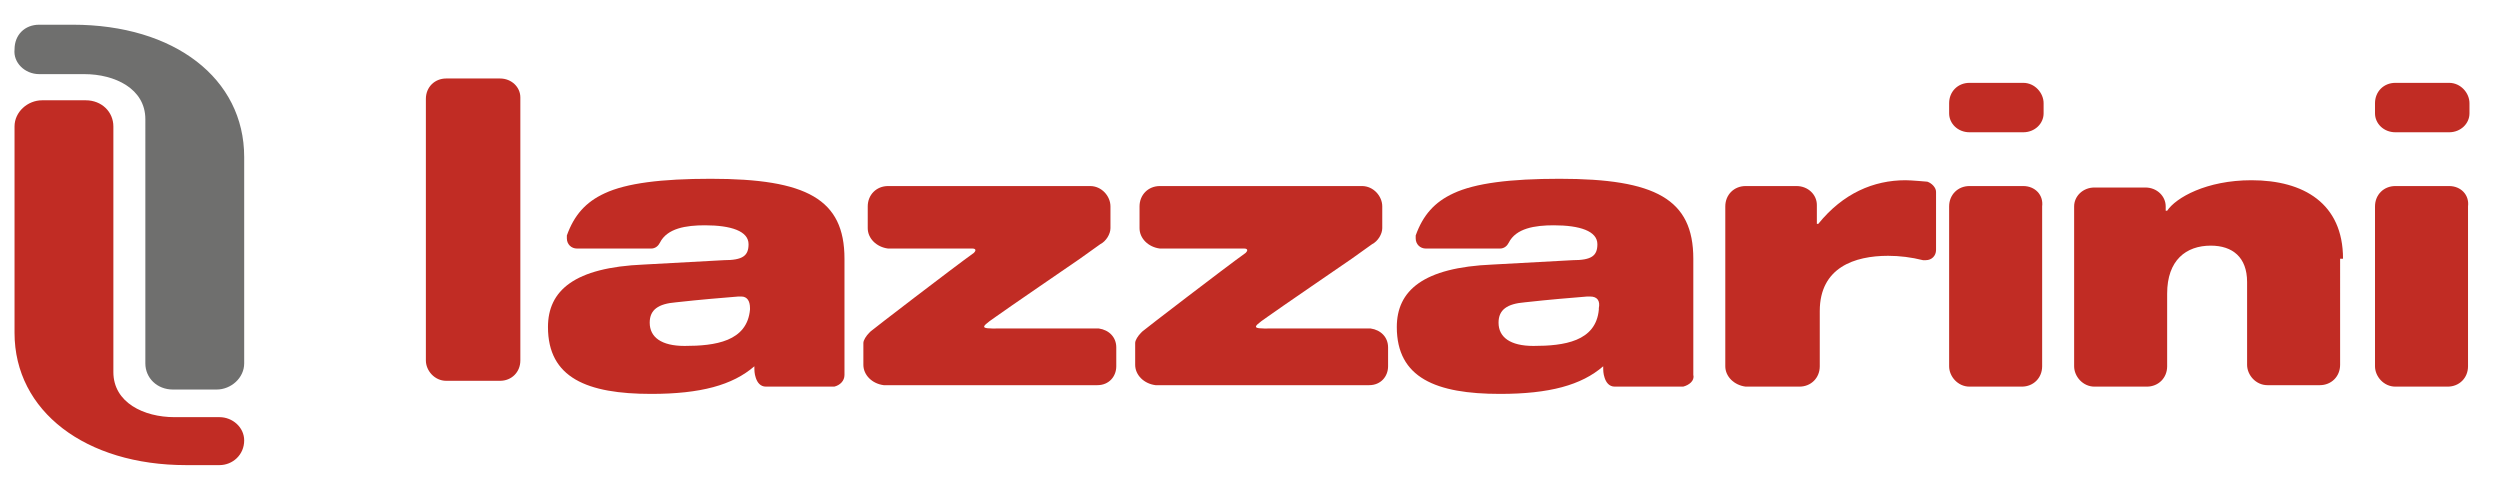
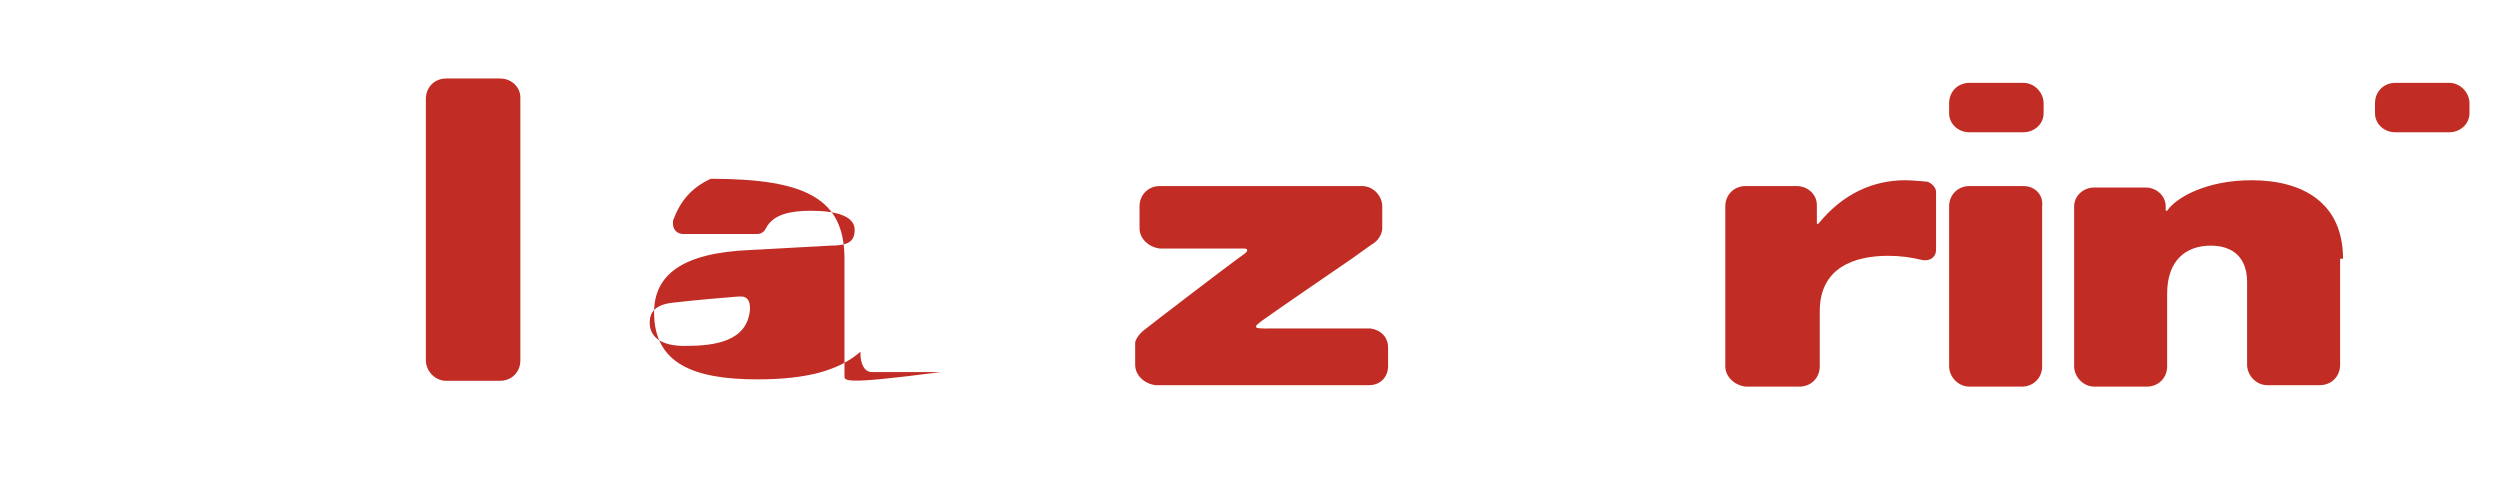
<svg xmlns="http://www.w3.org/2000/svg" xml:space="preserve" style="enable-background:new 0 0 172 34;" viewBox="0 0 172 34" y="0px" x="0px" id="Calque_2" version="1.1">
  <style type="text/css">
	.st0{fill:#C12C24;}
	.st1{fill:#6F6F6E;}
</style>
-   <path d="M15.1,28.7h-3.1c-2.1,0-4.2-1-4.2-3.1V8.7c0-1-0.8-1.8-1.9-1.8h-3c-1,0-1.9,0.8-1.9,1.8v14.2  c0,5.4,4.9,9.1,11.8,9.1h2.3c0.9,0,1.7-0.7,1.7-1.7C16.8,29.4,16,28.7,15.1,28.7" class="st0" />
-   <path d="M2.7,5.1h3.1c2.1,0,4.2,1,4.2,3.1V25c0,1,0.8,1.8,1.9,1.8h3c1,0,1.9-0.8,1.9-1.8V10.8C16.8,5.4,12,1.7,5,1.7  H2.7c-1,0-1.7,0.7-1.7,1.7C0.9,4.3,1.7,5.1,2.7,5.1" class="st1" />
  <path d="M161.2,17.8c0-3.8-2.7-5.4-6.3-5.4c-3.1,0-5.2,1.2-5.8,2.1h-0.1v-0.3l0,0l0,0v0l0,0c0-0.7-0.6-1.3-1.4-1.3l0,0  h0h0h0h-3.5h0h0h0l0,0c-0.8,0-1.4,0.6-1.4,1.3l0,0v11l0,0l0,0c0,0.7,0.6,1.4,1.4,1.4h0l0,0h3.6l0,0h0c0.8,0,1.4-0.6,1.4-1.4l0,0v-5  c0-2.3,1.3-3.3,3-3.3c1.5,0,2.5,0.8,2.5,2.5v5.7l0,0l0,0c0,0.7,0.6,1.4,1.4,1.4h0l0,0h3.6l0,0h0c0.8,0,1.4-0.6,1.4-1.4v0l0,0V17.8z" class="st0" />
  <path d="M139.2,12.8L139.2,12.8L139.2,12.8L139.2,12.8L139.2,12.8l-3.7,0l0,0l0,0c-0.8,0-1.4,0.6-1.4,1.4l0,0v0v0v0v11  l0,0l0,0c0,0.7,0.6,1.4,1.4,1.4h0l0,0h3.6l0,0h0c0.8,0,1.4-0.6,1.4-1.4v0v-11l0,0C140.6,13.4,140,12.8,139.2,12.8" class="st0" />
  <path d="M140.6,7.1c0-0.7-0.6-1.4-1.4-1.4h-3.7c-0.8,0-1.4,0.6-1.4,1.4v0.7v0v0l0,0c0,0.7,0.6,1.3,1.4,1.3l3.7,0h0  c0.8,0,1.4-0.6,1.4-1.3L140.6,7.1z" class="st0" />
-   <path d="M168.5,12.8L168.5,12.8L168.5,12.8L168.5,12.8L168.5,12.8l-3.7,0l0,0l0,0c-0.8,0-1.4,0.6-1.4,1.4l0,0v0v0v0v11  l0,0l0,0c0,0.7,0.6,1.4,1.4,1.4h0l0,0h3.6l0,0h0c0.8,0,1.4-0.6,1.4-1.4v0v-11l0,0C169.9,13.4,169.3,12.8,168.5,12.8" class="st0" />
  <path d="M169.9,7.1c0-0.7-0.6-1.4-1.4-1.4h-3.7c-0.8,0-1.4,0.6-1.4,1.4v0.7v0v0l0,0c0,0.7,0.6,1.3,1.4,1.3l3.7,0  c0.8,0,1.4-0.6,1.4-1.3L169.9,7.1z" class="st0" />
  <path d="M133.2,13.2c0-0.3-0.3-0.6-0.6-0.7c0,0-1.1-0.1-1.5-0.1c-2.2,0-4.3,0.9-6,3H125v-1.3l0,0c0-0.7-0.6-1.3-1.4-1.3  l-3.5,0c-0.8,0-1.4,0.6-1.4,1.4l0,11v0c0,0.7,0.6,1.3,1.4,1.4l0,0h3.7l0,0h0c0.8,0,1.4-0.6,1.4-1.4l0,0v-3.8c0-3,2.4-3.8,4.7-3.8  c0.8,0,1.6,0.1,2.4,0.3c0.1,0,0.1,0,0.2,0c0.4,0,0.7-0.3,0.7-0.7L133.2,13.2" class="st0" />
  <path d="M35.8,6.7L35.8,6.7c0-0.7-0.6-1.3-1.4-1.3h0l0,0h-3.7l0,0l0,0c-0.8,0-1.4,0.6-1.4,1.4l0,0v18l0,0  c0,0.7,0.6,1.4,1.4,1.4l0,0l0,0h3.7h0c0.8,0,1.4-0.6,1.4-1.4l0,0l0,0V6.7z" class="st0" />
-   <path d="M51.6,21.2c0,0.1,0,0.1,0,0.1c-0.2,2.2-2.4,2.5-4.5,2.5c-1.6,0-2.4-0.6-2.4-1.6c0-0.9,0.6-1.3,1.8-1.4  c1.8-0.2,3.1-0.3,4.3-0.4l0.2,0C51.4,20.4,51.6,20.7,51.6,21.2 M58.1,25.8c0-2.1,0-8,0-8c0-4.1-2.6-5.5-9.2-5.5  c-3.4,0-5.8,0.3-7.3,1c-1.3,0.6-2.1,1.5-2.6,2.9l0,0c0,0.1,0,0.1,0,0.2c0,0.4,0.3,0.7,0.7,0.7l0,0h5.1l0,0c0.3,0,0.5-0.2,0.6-0.4  l0,0c0.5-1,1.8-1.2,3.1-1.2c1.8,0,3,0.4,3,1.3c0,0.8-0.4,1.1-1.7,1.1l-5.5,0.3c-4.8,0.2-6.6,1.8-6.6,4.3c0,3.5,2.7,4.6,7.1,4.6  c3.4,0,5.6-0.6,7.1-1.9c0,0.3,0,0.5,0.1,0.8c0.1,0.3,0.3,0.6,0.7,0.6l0,0h4.7l0,0C57.8,26.5,58.1,26.2,58.1,25.8L58.1,25.8" class="st0" />
-   <path d="M110,21.2c0,0.1,0,0.1,0,0.1c-0.2,2.2-2.4,2.5-4.5,2.5c-1.6,0-2.4-0.6-2.4-1.6c0-0.9,0.6-1.3,1.8-1.4  c1.8-0.2,3.1-0.3,4.3-0.4l0.2,0C109.9,20.4,110.1,20.7,110,21.2 M116.5,25.8c0-2.1,0-8,0-8c0-4.1-2.6-5.5-9.2-5.5  c-3.4,0-5.8,0.3-7.3,1c-1.3,0.6-2.1,1.5-2.6,2.9l0,0c0,0.1,0,0.1,0,0.2c0,0.4,0.3,0.7,0.7,0.7l0,0h5.1l0,0c0.3,0,0.5-0.2,0.6-0.4  l0,0c0.5-1,1.8-1.2,3.1-1.2c1.8,0,3,0.4,3,1.3c0,0.8-0.4,1.1-1.7,1.1l-5.5,0.3c-4.8,0.2-6.6,1.8-6.6,4.3c0,3.5,2.7,4.6,7.1,4.6  c3.4,0,5.6-0.6,7.1-1.9c0,0.3,0,0.5,0.1,0.8c0.1,0.3,0.3,0.6,0.7,0.6l0,0h4.7l0,0C116.2,26.5,116.6,26.2,116.5,25.8L116.5,25.8" class="st0" />
-   <path d="M74.3,12.8H61.1l0,0c-0.8,0-1.4,0.6-1.4,1.4l0,0.1v1.2c0,0.1,0,0.1,0,0.2c0,0.7,0.6,1.3,1.4,1.4l0,0  c0,0,5.6,0,5.8,0s0.3,0.1,0.1,0.3c-1.4,1-7,5.3-7.1,5.4l-0.1,0.1c-0.2,0.2-0.4,0.5-0.4,0.7l0,0l0,0.2l0,0l0,0l0,1.3l0,0  c0,0.7,0.6,1.3,1.4,1.4l0,0l14.7,0c0.8,0,1.3-0.6,1.3-1.3l0-1.3c0-0.7-0.5-1.2-1.2-1.3c-0.1,0-0.1,0-0.2,0l-6,0  c-1.9,0-2.2,0.1-0.9-0.8c0.4-0.3,5.8-4,5.8-4l1.4-1c0.4-0.2,0.7-0.7,0.7-1.1l0-0.1v-1.3l0-0.1c0-0.7-0.6-1.4-1.4-1.4  c-0.7,0-3,0-3.1,0h-2.4" class="st0" />
+   <path d="M51.6,21.2c0,0.1,0,0.1,0,0.1c-0.2,2.2-2.4,2.5-4.5,2.5c-1.6,0-2.4-0.6-2.4-1.6c0-0.9,0.6-1.3,1.8-1.4  c1.8-0.2,3.1-0.3,4.3-0.4l0.2,0C51.4,20.4,51.6,20.7,51.6,21.2 M58.1,25.8c0-2.1,0-8,0-8c0-4.1-2.6-5.5-9.2-5.5  c-1.3,0.6-2.1,1.5-2.6,2.9l0,0c0,0.1,0,0.1,0,0.2c0,0.4,0.3,0.7,0.7,0.7l0,0h5.1l0,0c0.3,0,0.5-0.2,0.6-0.4  l0,0c0.5-1,1.8-1.2,3.1-1.2c1.8,0,3,0.4,3,1.3c0,0.8-0.4,1.1-1.7,1.1l-5.5,0.3c-4.8,0.2-6.6,1.8-6.6,4.3c0,3.5,2.7,4.6,7.1,4.6  c3.4,0,5.6-0.6,7.1-1.9c0,0.3,0,0.5,0.1,0.8c0.1,0.3,0.3,0.6,0.7,0.6l0,0h4.7l0,0C57.8,26.5,58.1,26.2,58.1,25.8L58.1,25.8" class="st0" />
  <path d="M93,12.8H79.8l0,0c-0.8,0-1.4,0.6-1.4,1.4l0,0.1v1.2c0,0.1,0,0.1,0,0.2c0,0.7,0.6,1.3,1.4,1.4l0,0  c0,0,5.6,0,5.8,0c0.2,0,0.3,0.1,0.1,0.3c-1.4,1-7,5.3-7.1,5.4l-0.1,0.1c-0.2,0.2-0.4,0.5-0.4,0.7l0,0l0,0.2l0,0l0,0l0,1.3l0,0  c0,0.7,0.6,1.3,1.4,1.4l0,0l14.7,0c0.8,0,1.3-0.6,1.3-1.3l0-1.3c0-0.7-0.5-1.2-1.2-1.3c-0.1,0-0.1,0-0.2,0l-6,0  c-1.9,0-2.2,0.1-0.9-0.8c0.4-0.3,5.8-4,5.8-4l1.4-1c0.4-0.2,0.7-0.7,0.7-1.1l0-0.1v-1.3l0-0.1c0-0.7-0.6-1.4-1.4-1.4  c-0.7,0-3,0-3.1,0h-2.4" class="st0" />
</svg>